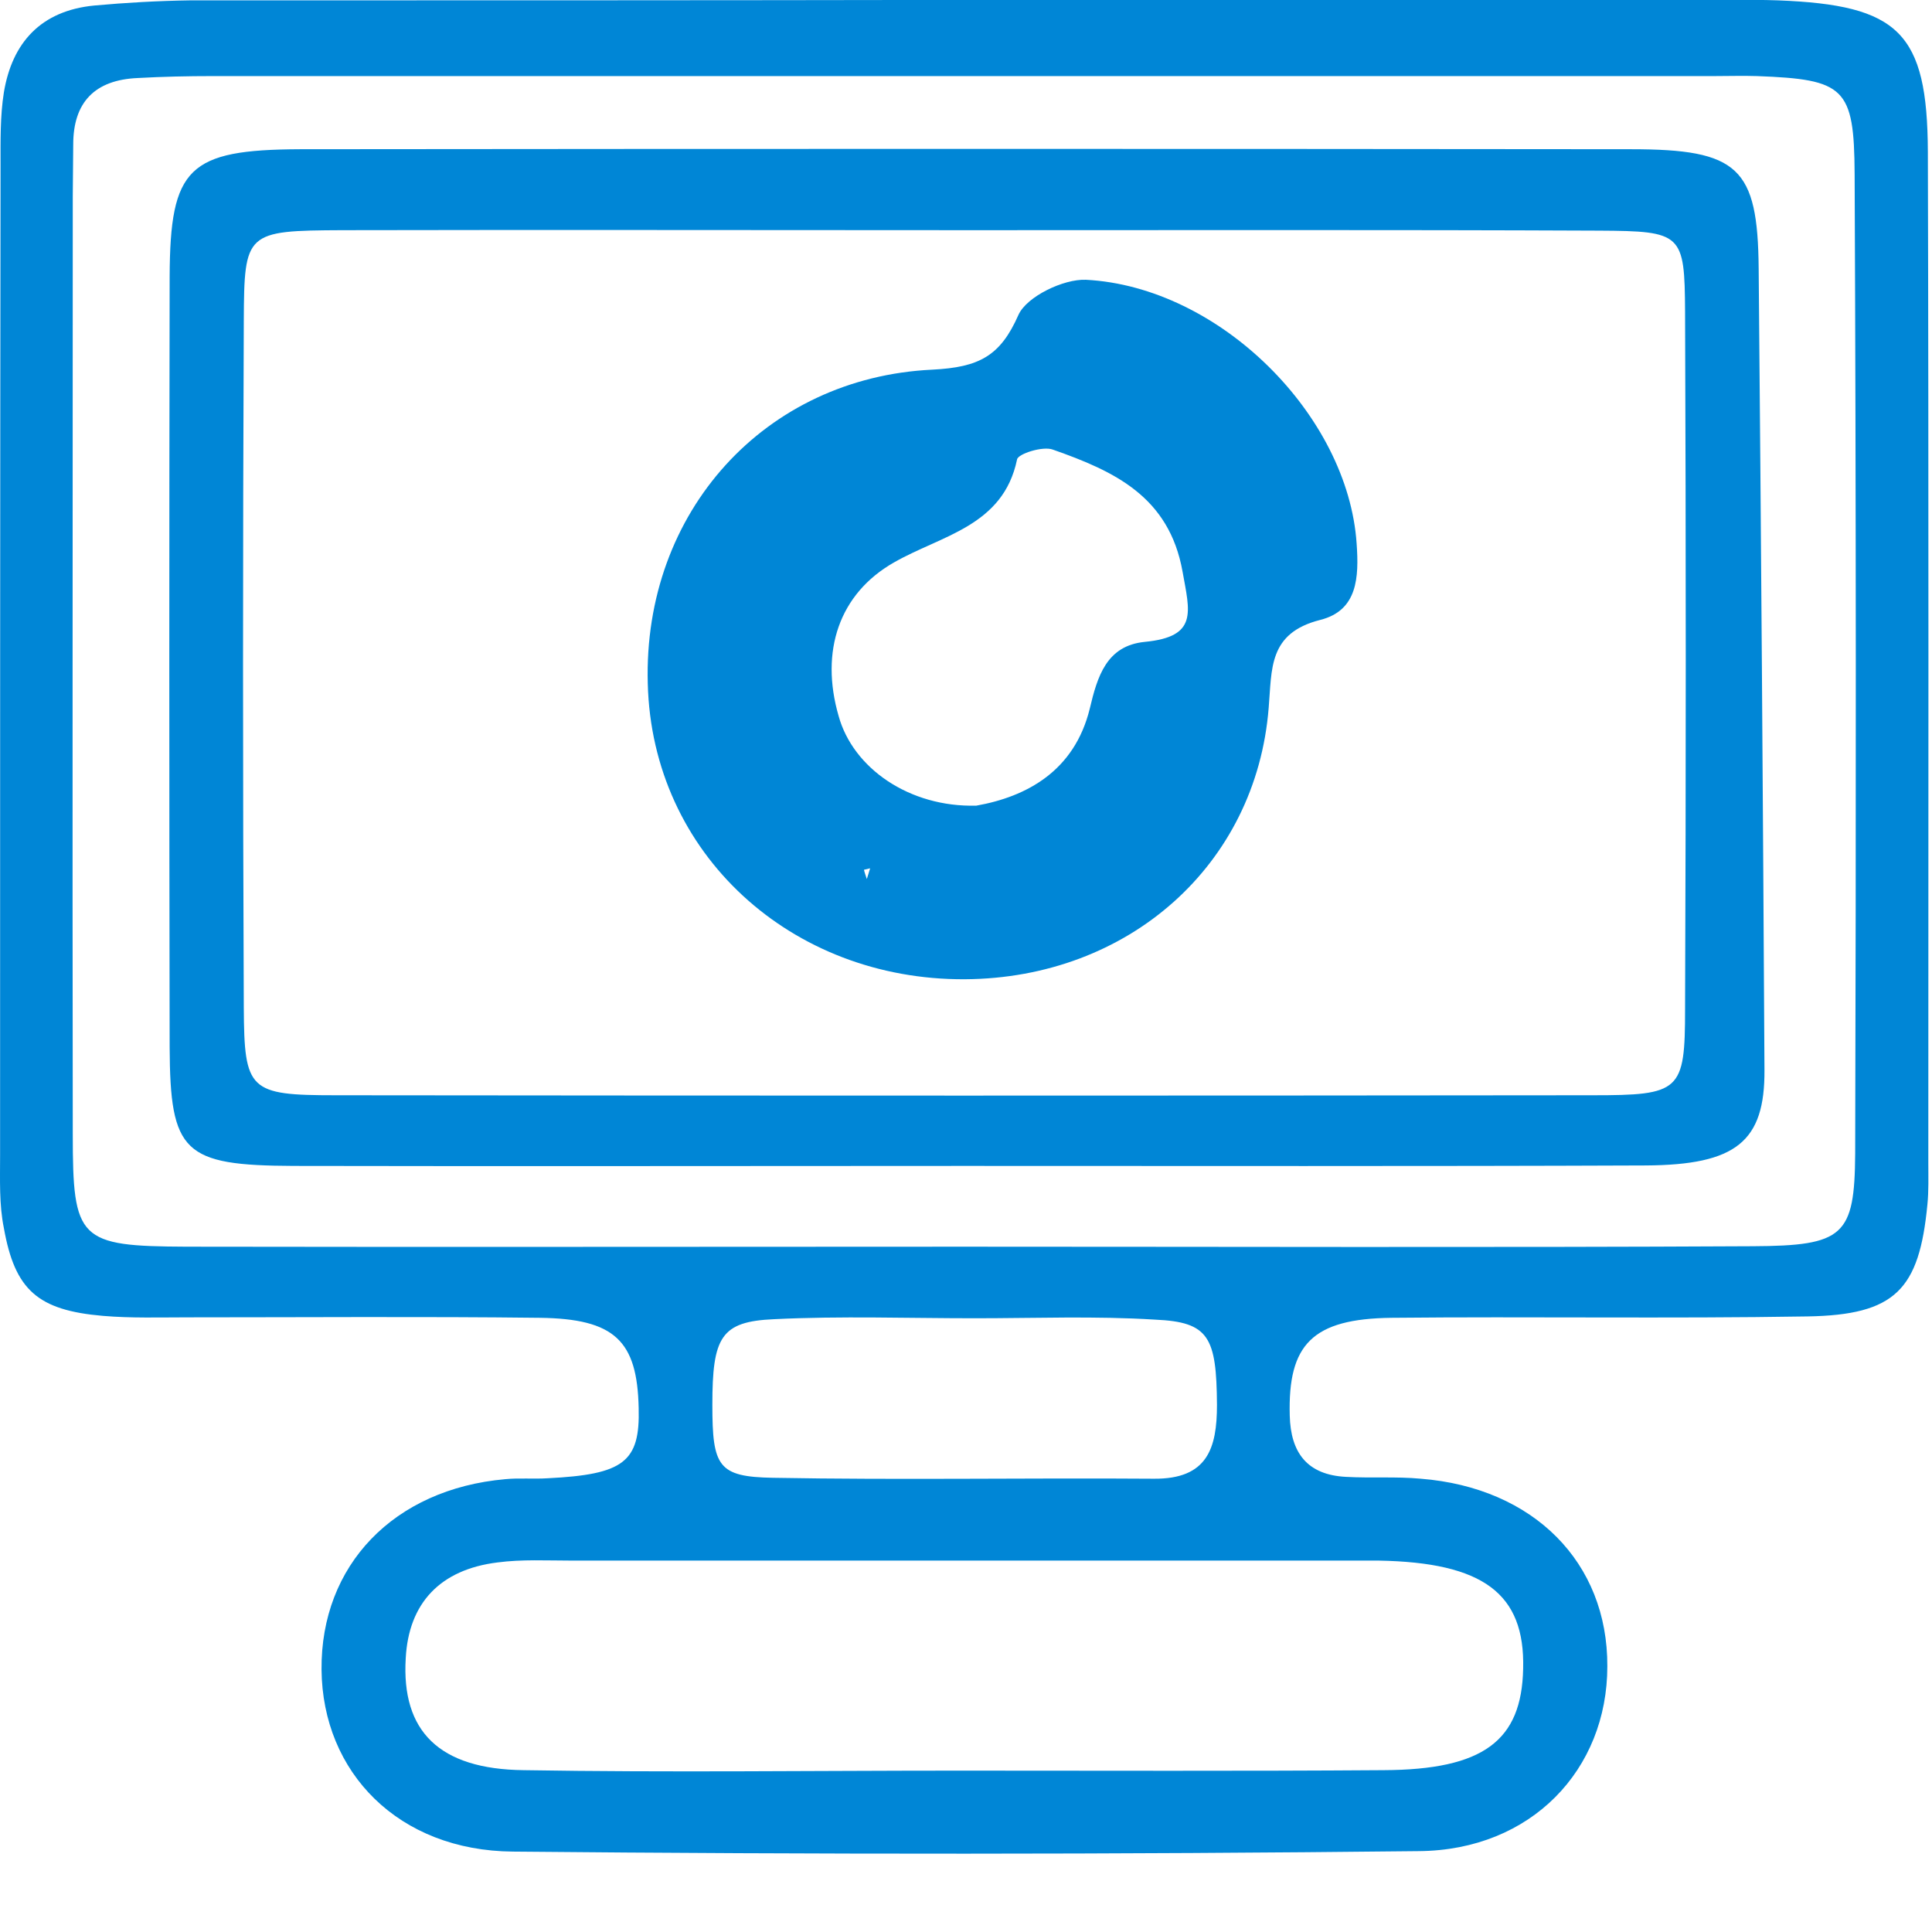
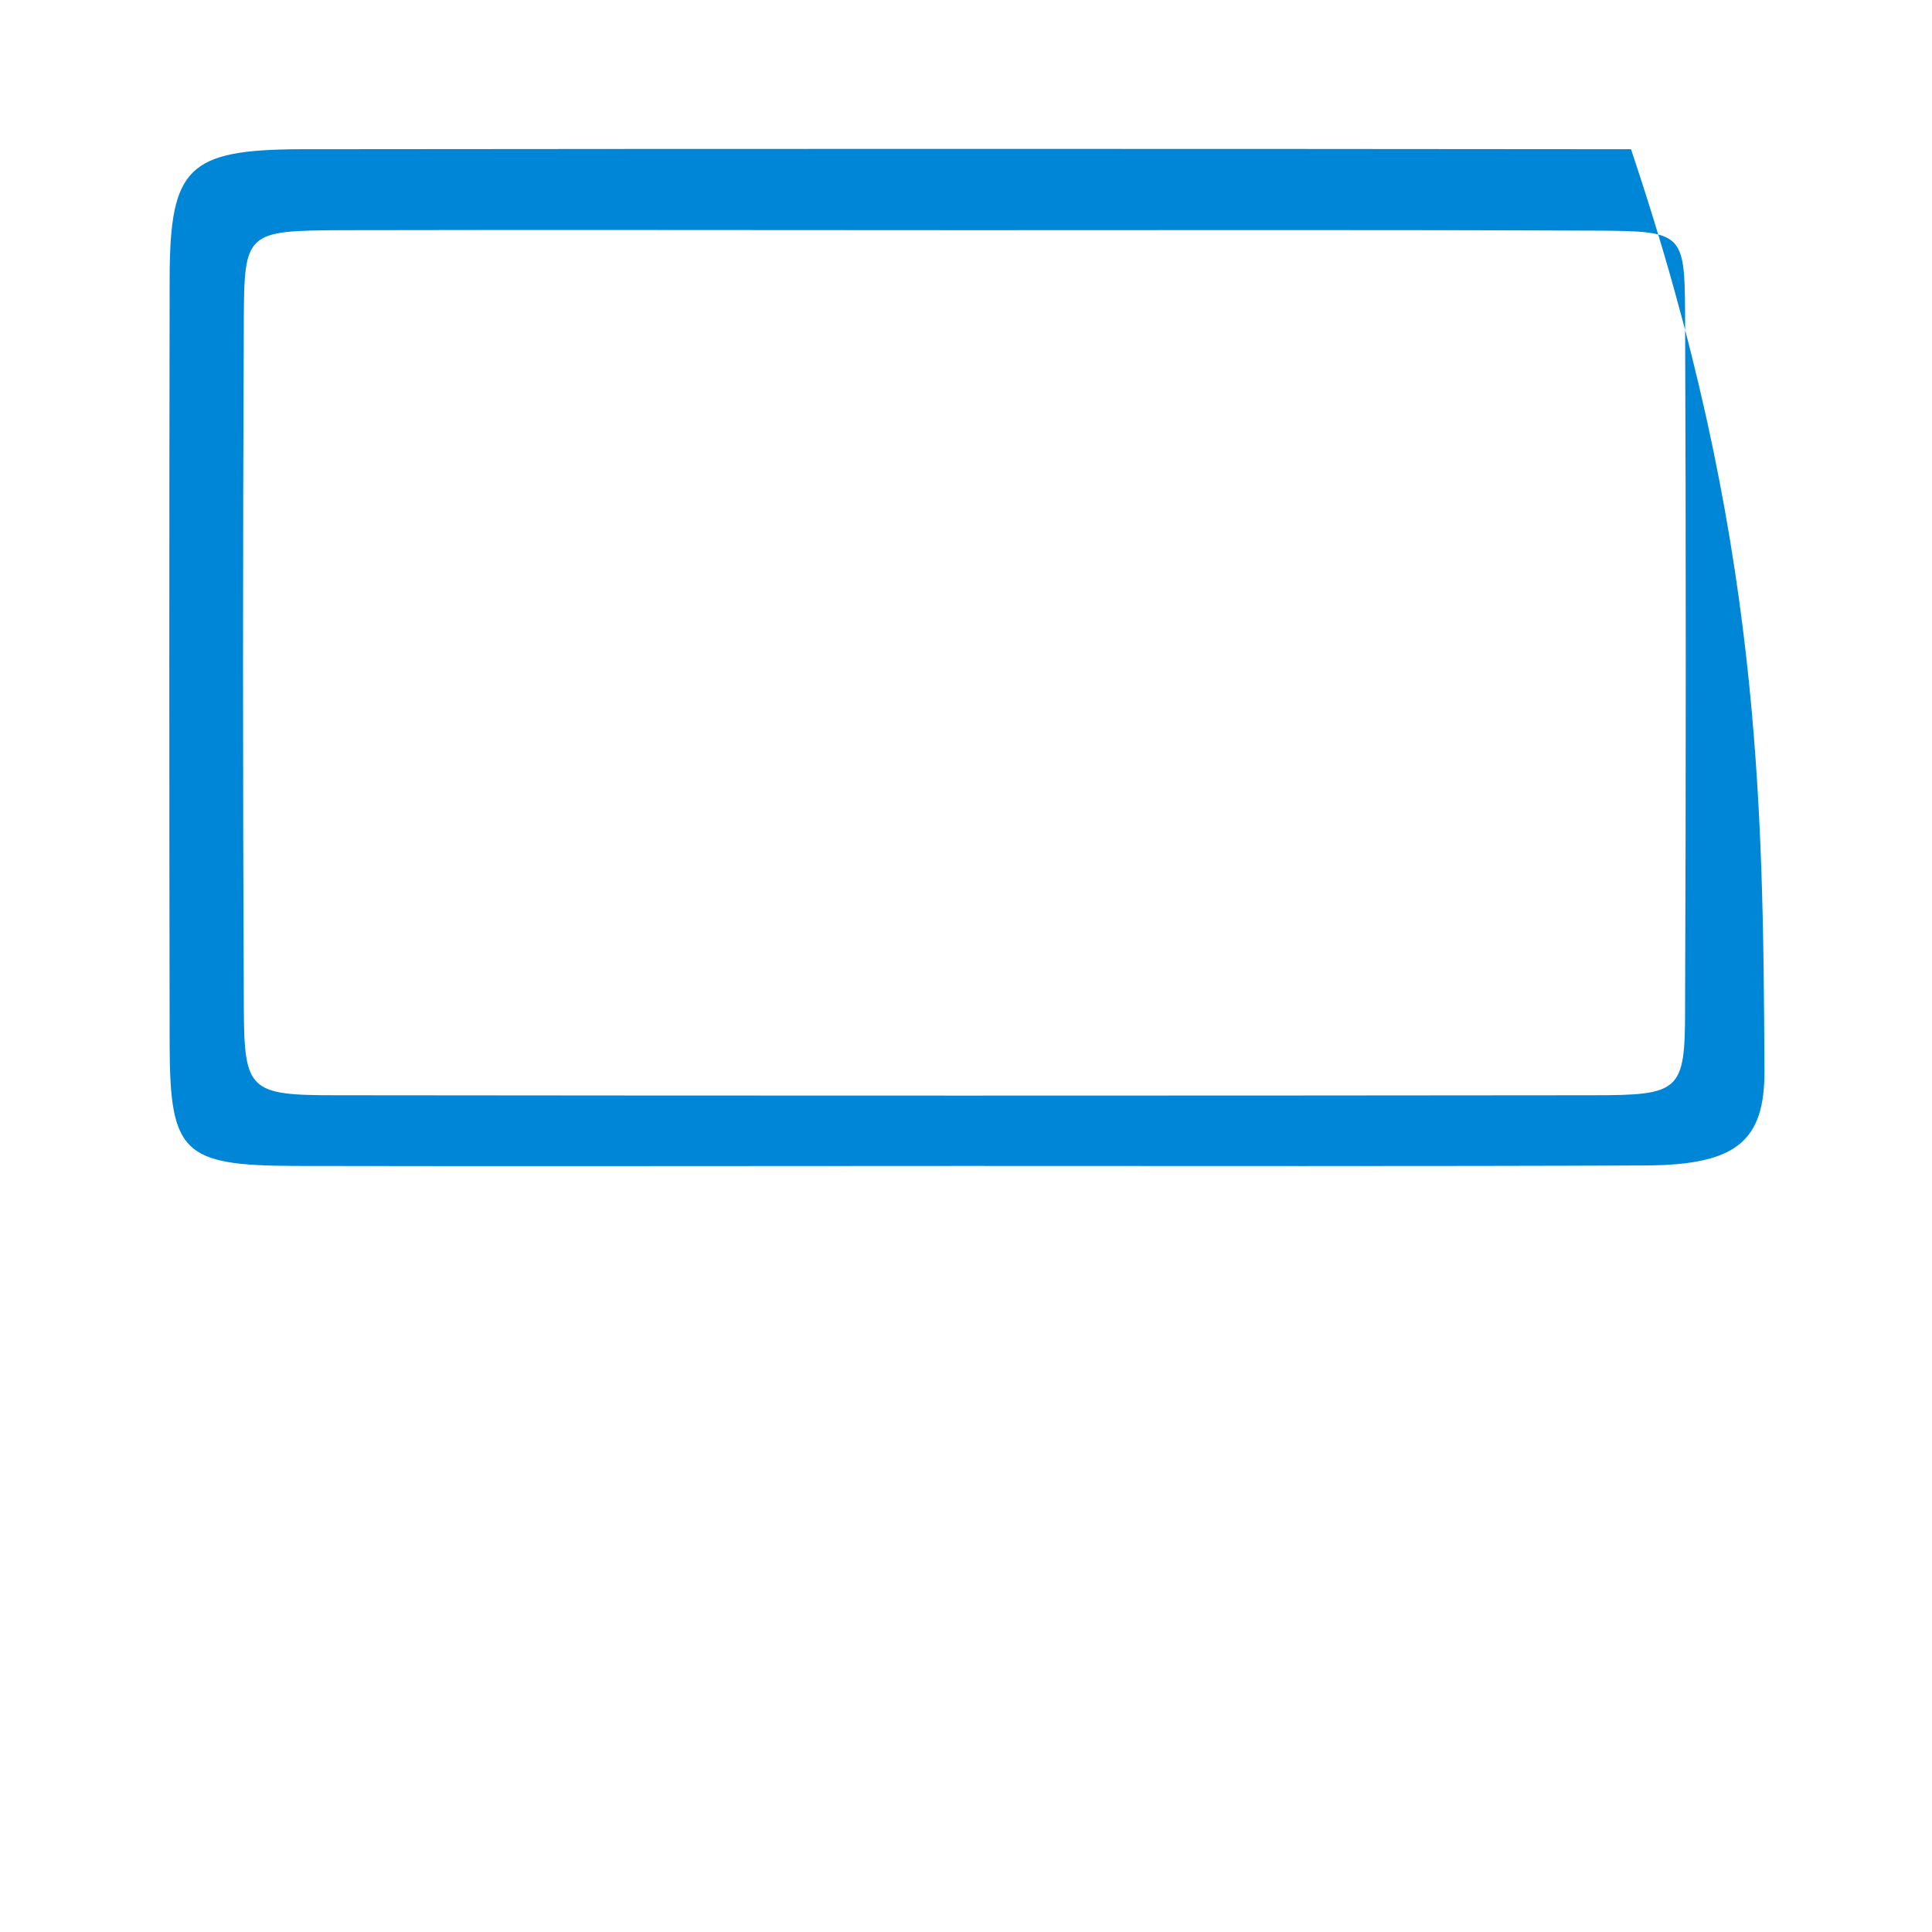
<svg xmlns="http://www.w3.org/2000/svg" width="21" height="21" viewBox="0 0 21 21" fill="none">
-   <path d="M10.525 -0.001C13.15 -0.001 15.776 -0.001 18.402 -0.001C18.709 -0.001 19.021 -0.006 19.327 0.004C20.638 0.055 20.95 0.349 20.955 1.651C20.965 5.313 20.96 8.979 20.96 12.641C20.96 12.793 20.965 12.946 20.95 13.093C20.861 14.019 20.601 14.293 19.645 14.309C18.137 14.334 16.634 14.309 15.126 14.324C14.263 14.334 13.998 14.614 14.019 15.387C14.029 15.788 14.206 16.032 14.632 16.053C14.903 16.068 15.173 16.048 15.443 16.073C16.67 16.17 17.476 16.983 17.471 18.112C17.471 19.236 16.644 20.111 15.422 20.121C12.142 20.157 8.856 20.157 5.575 20.126C4.332 20.116 3.505 19.267 3.495 18.148C3.485 17.014 4.28 16.185 5.492 16.078C5.642 16.063 5.798 16.078 5.954 16.068C6.781 16.027 6.958 15.89 6.942 15.305C6.927 14.573 6.682 14.334 5.866 14.324C4.592 14.309 3.318 14.319 2.044 14.319C1.737 14.319 1.426 14.329 1.119 14.303C0.412 14.242 0.162 14.024 0.042 13.348C-0.01 13.093 0.001 12.824 0.001 12.559C0.001 8.969 0.001 5.384 0.006 1.794C0.006 1.529 0.001 1.265 0.042 1.005C0.131 0.466 0.443 0.116 1.025 0.06C1.368 0.029 1.717 0.009 2.065 0.004C4.883 0.004 7.706 0.004 10.525 -0.001C10.525 0.004 10.525 0.004 10.525 -0.001ZM10.483 13.551C13.338 13.551 16.197 13.561 19.052 13.546C20.04 13.541 20.159 13.434 20.165 12.539C20.175 8.989 20.175 5.44 20.159 1.89C20.154 0.95 20.05 0.863 19.099 0.827C18.943 0.822 18.792 0.827 18.636 0.827C13.192 0.827 7.748 0.827 2.309 0.827C2.039 0.827 1.769 0.833 1.498 0.848C1.03 0.868 0.796 1.112 0.796 1.57C0.796 1.758 0.791 1.946 0.791 2.134C0.791 5.531 0.786 8.928 0.791 12.325C0.791 13.48 0.854 13.546 2.029 13.551C4.852 13.556 7.665 13.551 10.483 13.551ZM10.421 19.246C11.96 19.246 13.499 19.252 15.038 19.241C16.125 19.236 16.54 18.921 16.556 18.138C16.577 17.319 16.119 16.983 14.986 16.963C14.908 16.963 14.83 16.963 14.757 16.963C11.908 16.963 9.064 16.963 6.214 16.963C5.944 16.963 5.673 16.948 5.408 16.983C4.784 17.06 4.441 17.426 4.41 18.026C4.363 18.814 4.769 19.231 5.694 19.241C7.265 19.267 8.84 19.246 10.421 19.246ZM10.597 14.329C9.869 14.329 9.142 14.303 8.414 14.339C7.836 14.364 7.743 14.532 7.743 15.27C7.743 15.941 7.805 16.053 8.403 16.063C9.781 16.088 11.164 16.063 12.542 16.073C13.124 16.078 13.228 15.743 13.228 15.27C13.223 14.532 13.14 14.37 12.558 14.344C11.902 14.303 11.247 14.329 10.597 14.329Z" fill="#0086D6" />
-   <path d="M10.48 12.673C8.052 12.673 5.619 12.678 3.19 12.673C1.995 12.668 1.849 12.53 1.844 11.381C1.839 8.589 1.839 5.797 1.844 3.005C1.849 1.821 2.047 1.627 3.263 1.622C8.083 1.617 12.908 1.617 17.728 1.622C18.898 1.622 19.106 1.821 19.116 2.919C19.142 5.823 19.163 8.726 19.179 11.63C19.184 12.408 18.872 12.662 17.889 12.668C15.42 12.678 12.95 12.673 10.48 12.673ZM10.548 2.502C8.27 2.502 5.993 2.497 3.721 2.502C2.67 2.507 2.655 2.522 2.65 3.483C2.639 5.975 2.639 8.462 2.65 10.954C2.655 11.854 2.707 11.905 3.648 11.905C8.203 11.91 12.752 11.91 17.307 11.905C18.264 11.905 18.316 11.864 18.316 10.969C18.326 8.442 18.326 5.914 18.316 3.387C18.311 2.538 18.285 2.512 17.38 2.507C15.097 2.497 12.825 2.502 10.548 2.502Z" fill="#0086D6" />
-   <path d="M10.488 10.644C8.6 10.654 7.087 9.281 7.041 7.43C6.989 5.558 8.32 4.104 10.134 4.018C10.644 3.992 10.873 3.87 11.07 3.423C11.159 3.224 11.559 3.031 11.803 3.041C13.259 3.117 14.653 4.516 14.746 5.909C14.772 6.275 14.757 6.636 14.351 6.738C13.784 6.881 13.826 7.272 13.79 7.694C13.654 9.403 12.266 10.633 10.488 10.644ZM10.613 8.757C11.159 8.66 11.678 8.381 11.845 7.704C11.928 7.353 12.027 7.018 12.443 6.977C13.025 6.921 12.932 6.652 12.854 6.214C12.708 5.396 12.11 5.121 11.444 4.887C11.335 4.846 11.065 4.933 11.055 4.994C10.904 5.721 10.233 5.818 9.718 6.113C9.12 6.453 8.912 7.079 9.115 7.781C9.271 8.35 9.885 8.777 10.613 8.757ZM9.422 9.555C9.438 9.505 9.448 9.469 9.458 9.438C9.438 9.444 9.412 9.449 9.391 9.454C9.396 9.479 9.406 9.505 9.422 9.555Z" fill="#0086D6" />
+   <path d="M10.48 12.673C8.052 12.673 5.619 12.678 3.19 12.673C1.995 12.668 1.849 12.53 1.844 11.381C1.839 8.589 1.839 5.797 1.844 3.005C1.849 1.821 2.047 1.627 3.263 1.622C8.083 1.617 12.908 1.617 17.728 1.622C19.142 5.823 19.163 8.726 19.179 11.63C19.184 12.408 18.872 12.662 17.889 12.668C15.42 12.678 12.95 12.673 10.48 12.673ZM10.548 2.502C8.27 2.502 5.993 2.497 3.721 2.502C2.67 2.507 2.655 2.522 2.65 3.483C2.639 5.975 2.639 8.462 2.65 10.954C2.655 11.854 2.707 11.905 3.648 11.905C8.203 11.91 12.752 11.91 17.307 11.905C18.264 11.905 18.316 11.864 18.316 10.969C18.326 8.442 18.326 5.914 18.316 3.387C18.311 2.538 18.285 2.512 17.38 2.507C15.097 2.497 12.825 2.502 10.548 2.502Z" fill="#0086D6" />
</svg>